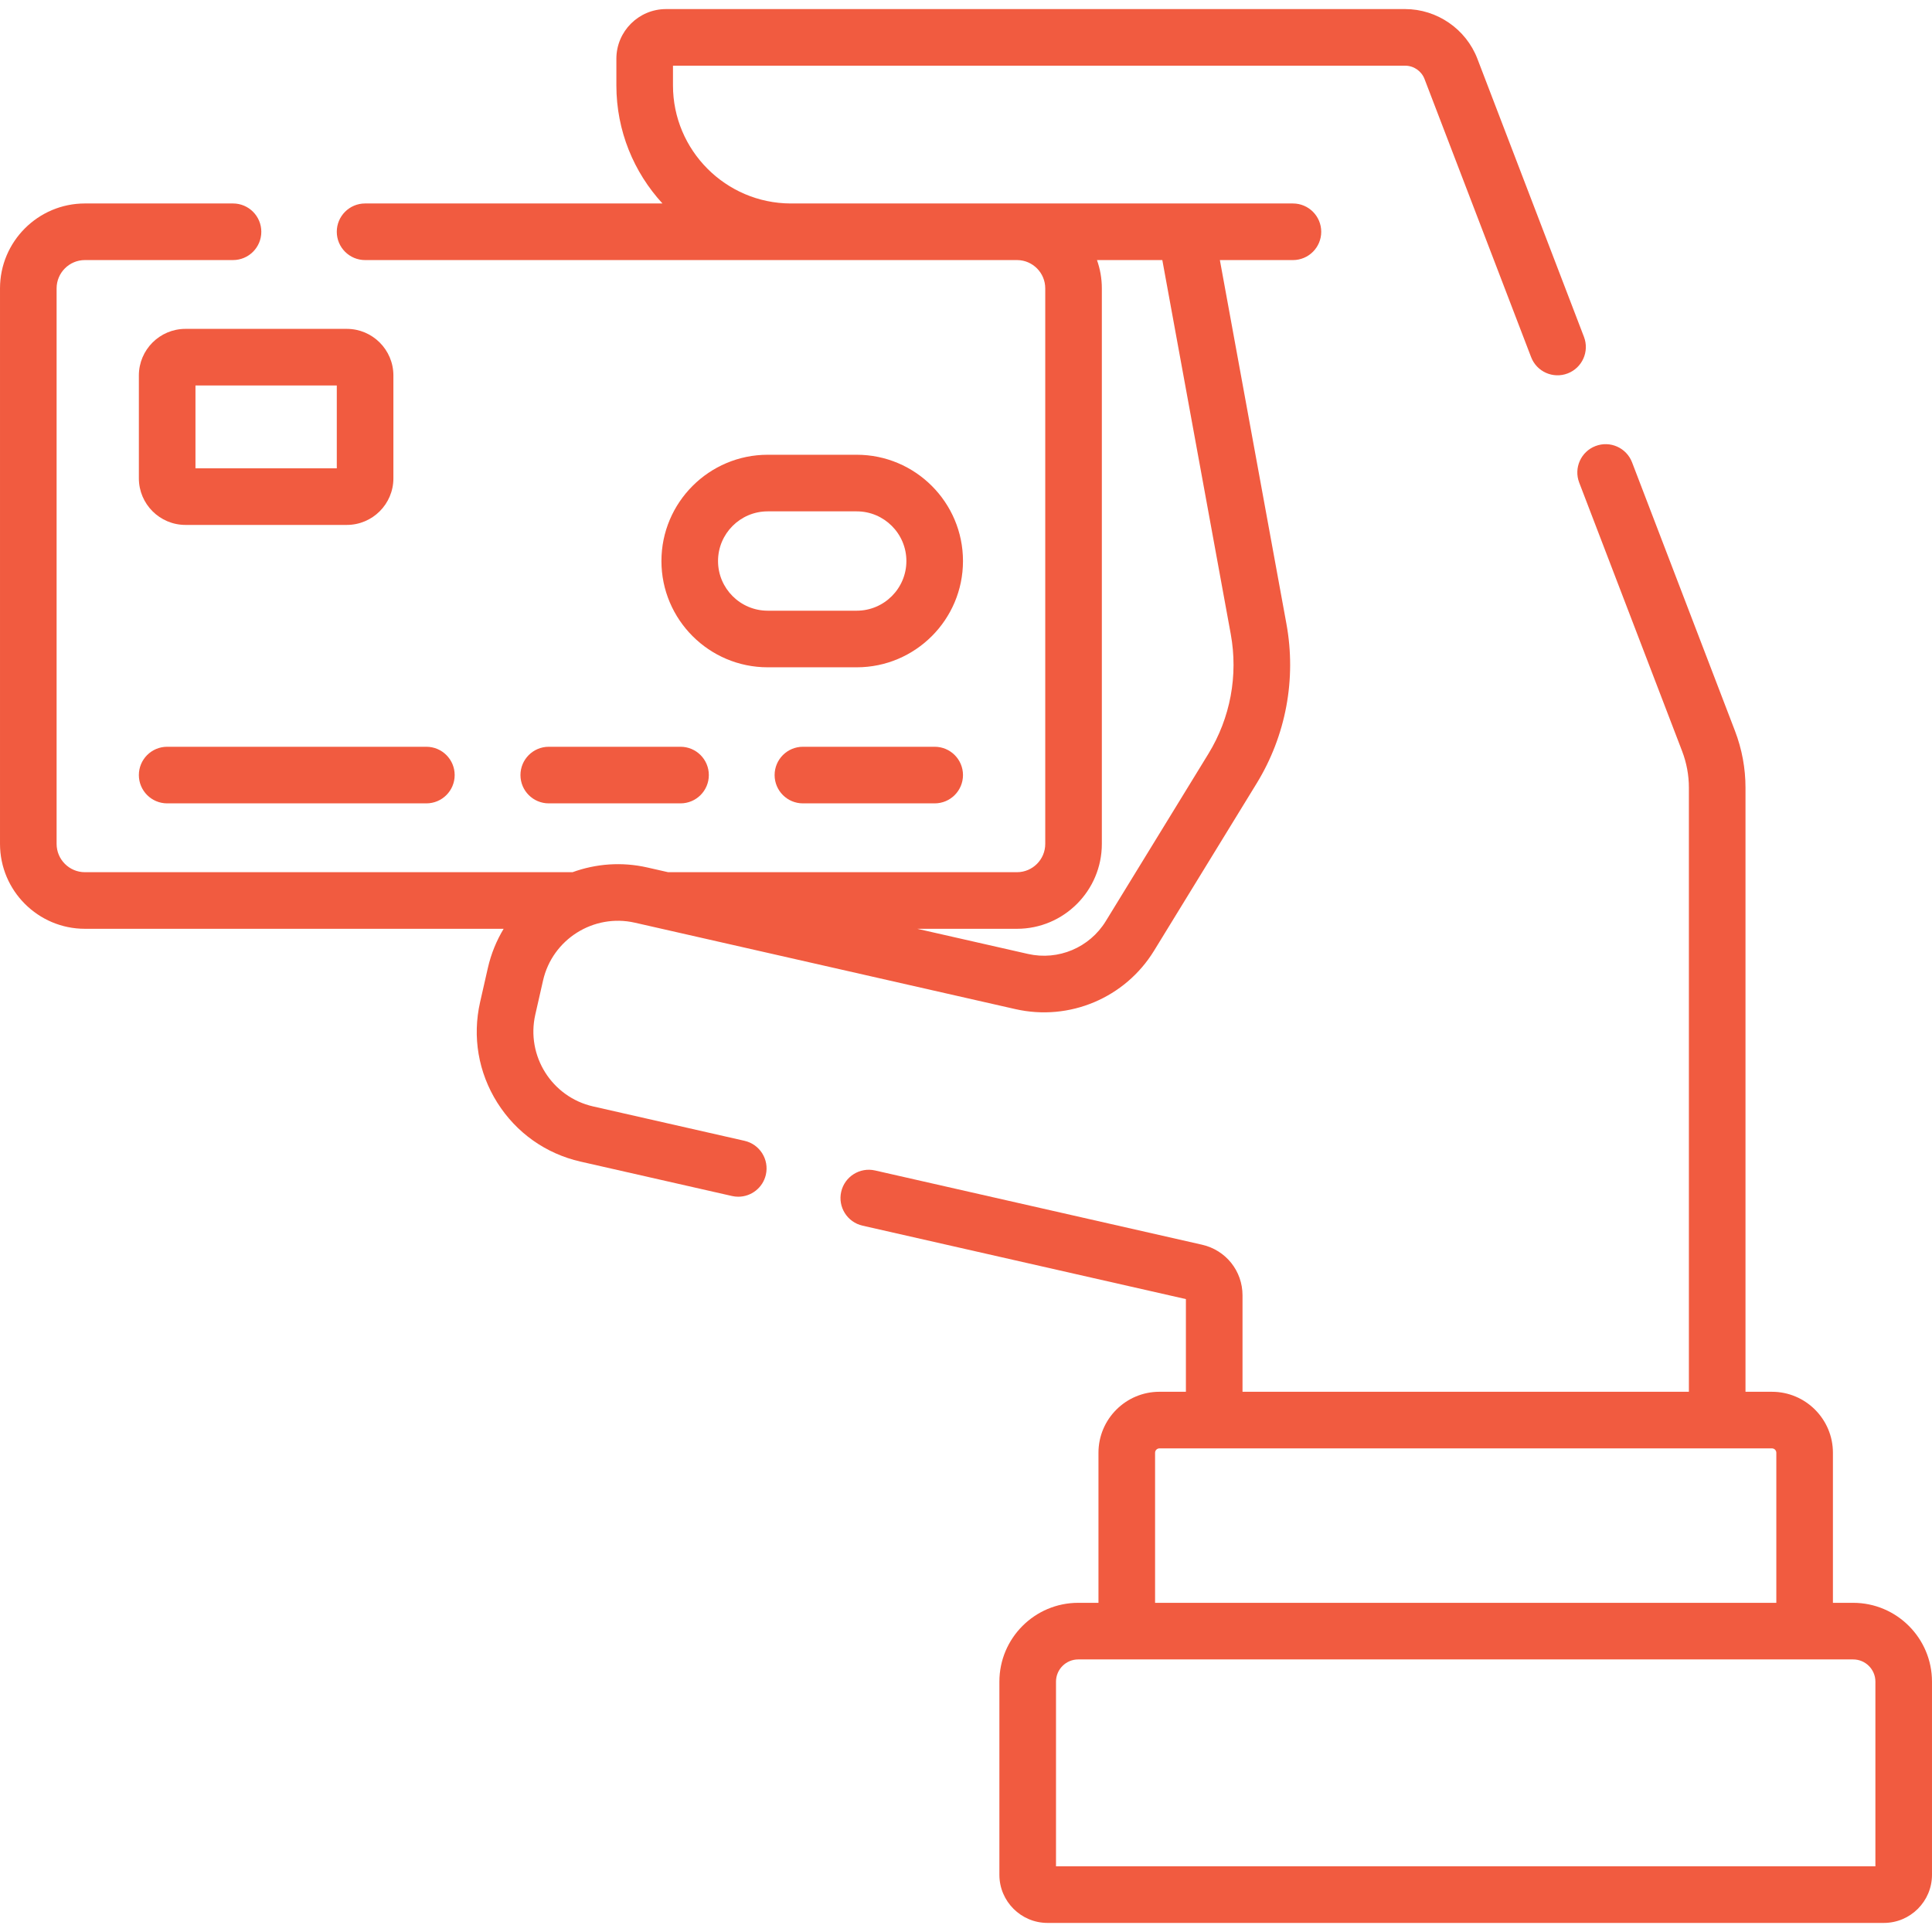
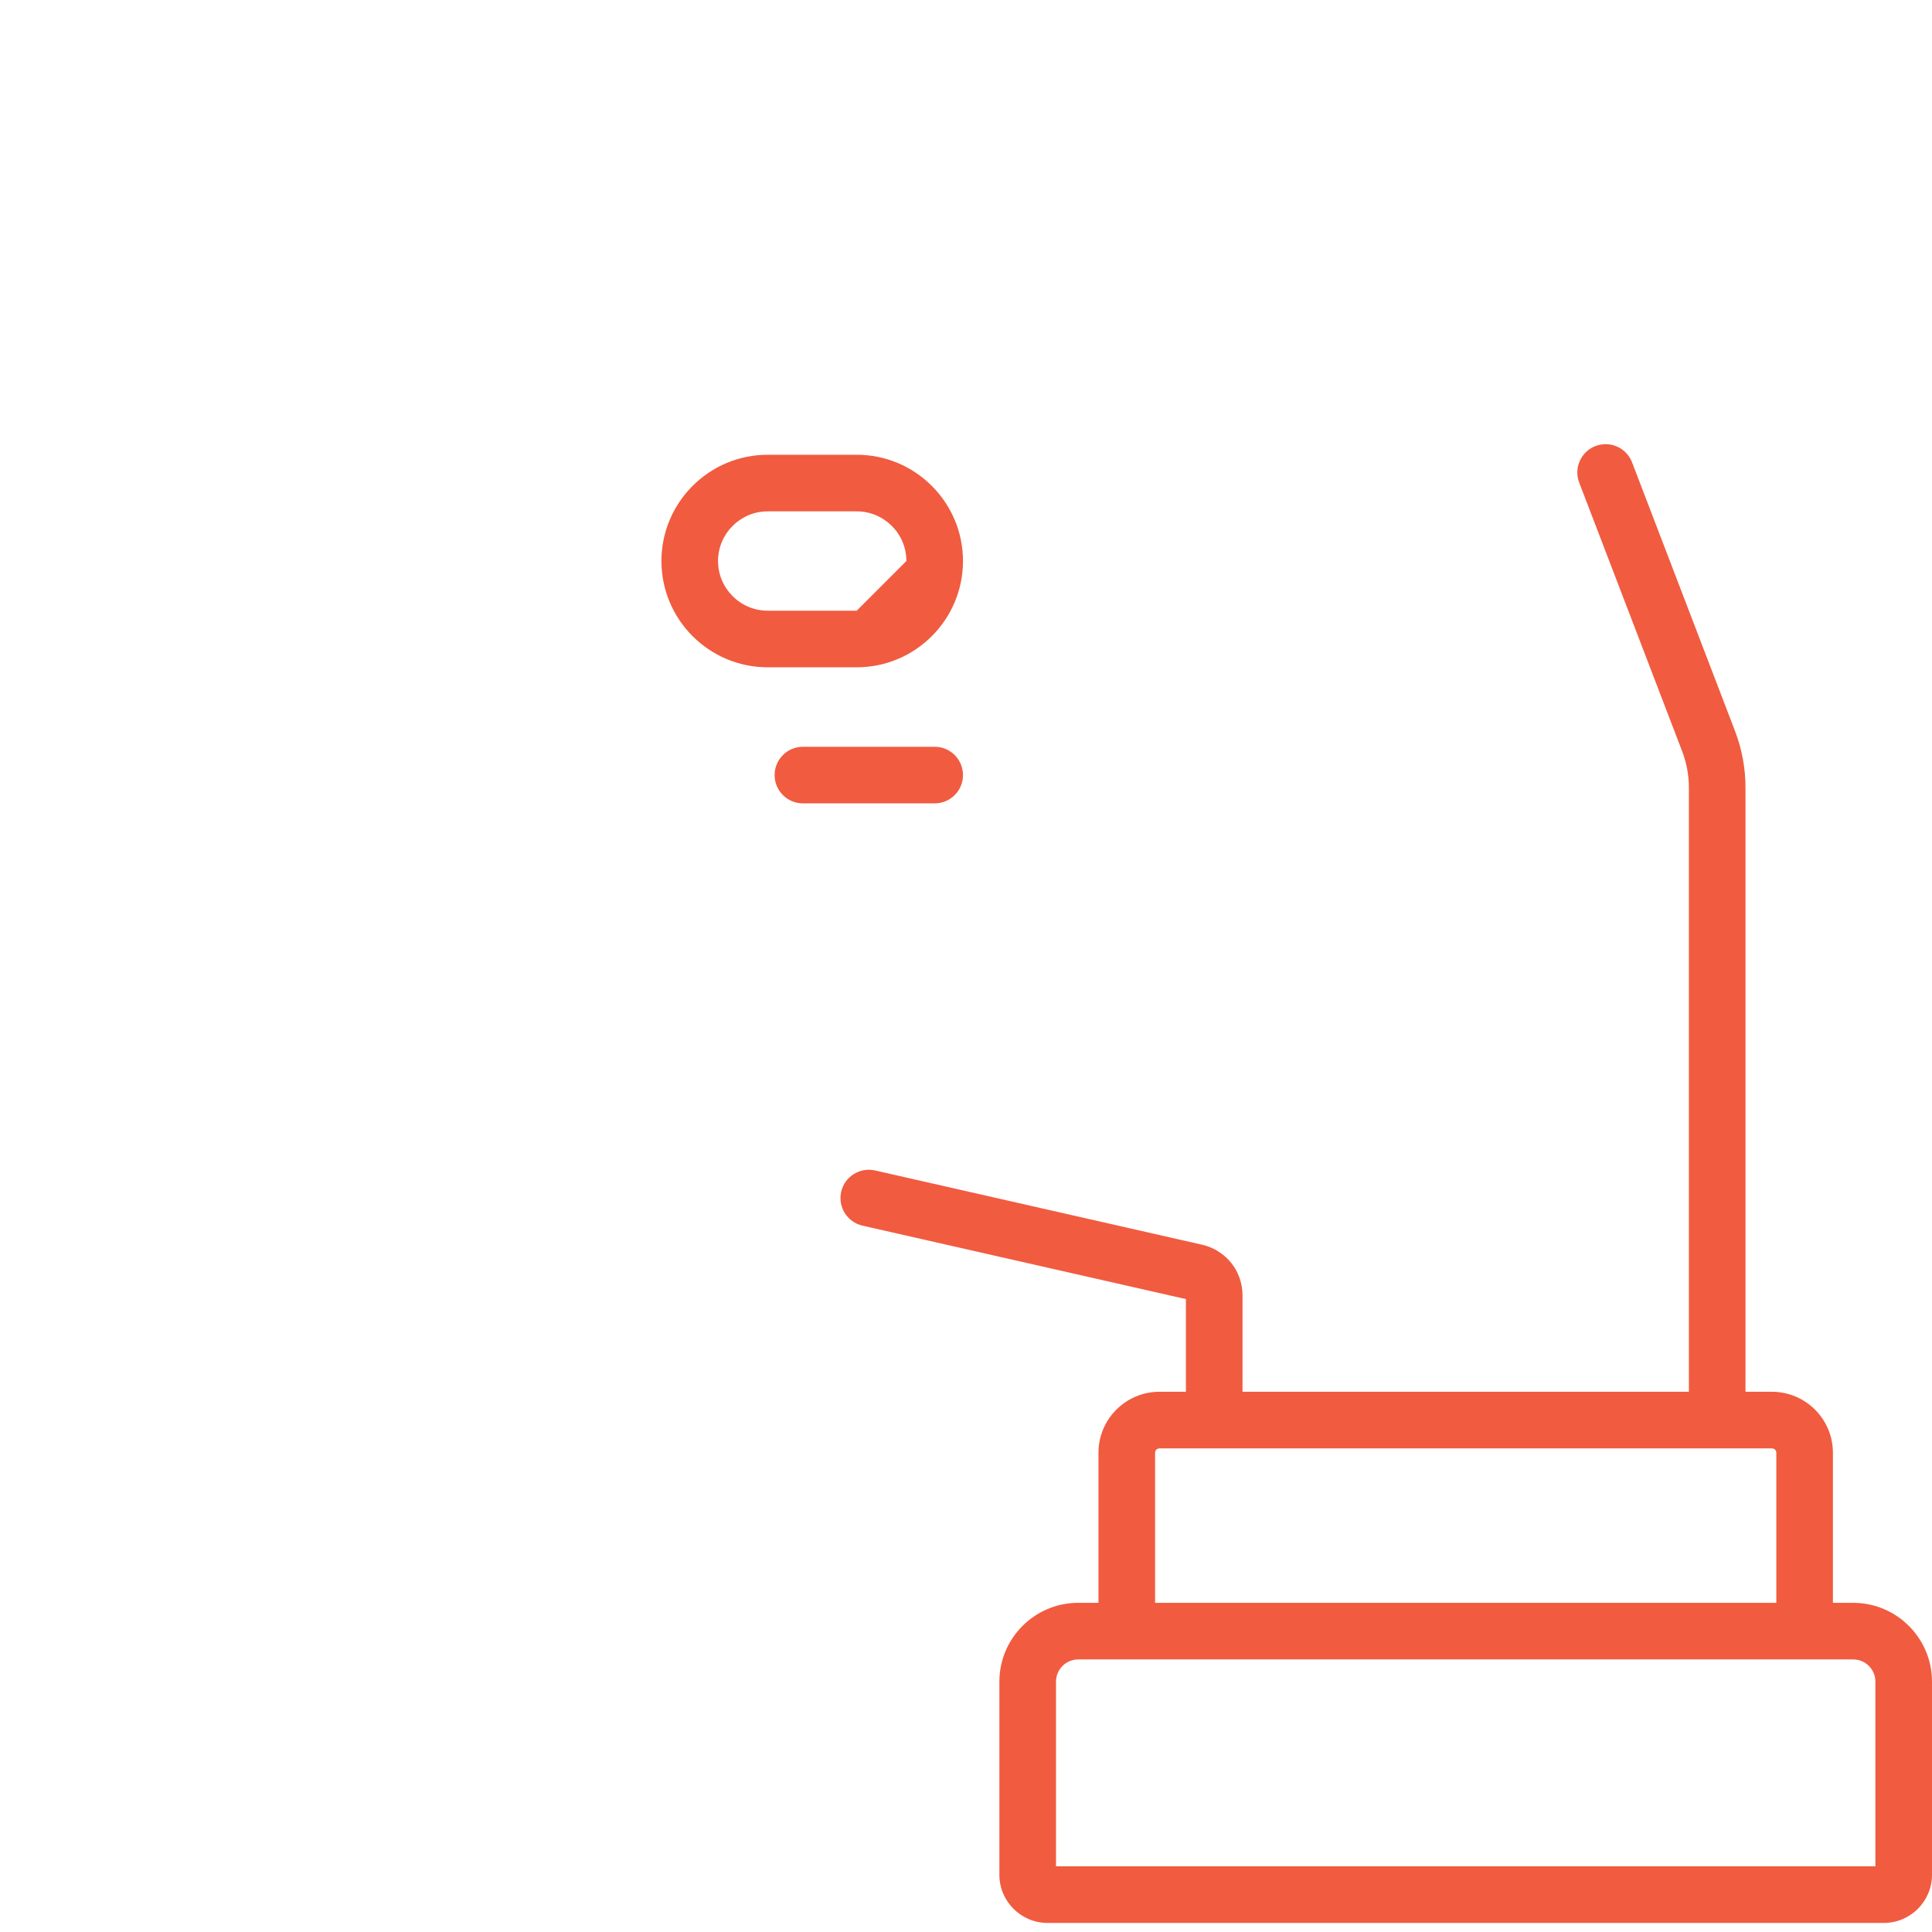
<svg xmlns="http://www.w3.org/2000/svg" version="1.1" width="512" height="512" x="0" y="0" viewBox="0 0 512 512" style="enable-background:new 0 0 512 512" xml:space="preserve" class="">
  <g>
    <g>
-       <path d="m91.908 87.154h-42.762c-6.807 0-12.345 5.538-12.345 12.345v27.266c0 6.807 5.538 12.345 12.345 12.345h42.763c6.807 0 12.345-5.538 12.345-12.345v-27.266c-.001-6.807-5.539-12.345-12.346-12.345zm-2.655 36.955h-37.453v-21.955h37.453z" fill="#f15b40" data-original="#000000" class="" />
-       <path d="m227.04 120.515h-23.59c-15.529 0-28.163 12.634-28.163 28.163s12.634 28.163 28.163 28.163h23.589c15.529 0 28.163-12.634 28.163-28.163s-12.633-28.163-28.162-28.163zm0 41.326h-23.59c-7.258 0-13.163-5.905-13.163-13.163s5.905-13.163 13.163-13.163h23.589c7.258 0 13.163 5.905 13.163 13.163s-5.904 13.163-13.162 13.163z" fill="#f15b40" data-original="#000000" class="" />
+       <path d="m227.04 120.515h-23.59c-15.529 0-28.163 12.634-28.163 28.163s12.634 28.163 28.163 28.163h23.589c15.529 0 28.163-12.634 28.163-28.163s-12.633-28.163-28.162-28.163zm0 41.326h-23.59c-7.258 0-13.163-5.905-13.163-13.163s5.905-13.163 13.163-13.163h23.589c7.258 0 13.163 5.905 13.163 13.163z" fill="#f15b40" data-original="#000000" class="" />
      <path d="m212.781 197.901c-4.142 0-7.5 3.357-7.5 7.5s3.358 7.5 7.5 7.5h34.921c4.142 0 7.5-3.357 7.5-7.5s-3.358-7.5-7.5-7.5z" fill="#f15b40" data-original="#000000" class="" />
-       <path d="m137.927 205.401c0 4.143 3.358 7.5 7.5 7.5h34.921c4.142 0 7.5-3.357 7.5-7.5s-3.358-7.5-7.5-7.5h-34.921c-4.142 0-7.5 3.358-7.5 7.5z" fill="#f15b40" data-original="#000000" class="" />
-       <path d="m36.8 205.401c0 4.143 3.358 7.5 7.5 7.5h68.693c4.142 0 7.5-3.357 7.5-7.5s-3.358-7.5-7.5-7.5h-68.693c-4.142 0-7.5 3.358-7.5 7.5z" fill="#f15b40" data-original="#000000" class="" />
-       <path d="m197.307 302.326-40.125-9.113c-10.933-2.483-17.807-13.397-15.324-24.33l2.054-9.038c2.483-10.933 13.402-17.804 24.33-15.324l100.854 22.907c14.305 3.25 29.067-2.972 36.737-15.476l27.187-44.338c7.764-12.662 10.568-27.682 7.895-42.292l-17.637-96.399h19.36c4.142 0 7.5-3.357 7.5-7.5s-3.358-7.501-7.5-7.501h-133.116c-17.202-.063-31.178-14.075-31.178-31.292v-5.224h194.042c2.257 0 4.315 1.416 5.123 3.521l28.25 73.714c1.482 3.868 5.82 5.806 9.688 4.319 3.868-1.481 5.802-5.819 4.319-9.687l-28.25-73.716c-3.017-7.866-10.704-13.152-19.129-13.152h-195.88c-7.258 0-13.163 5.905-13.163 13.163v7.061c0 12.055 4.635 23.045 12.213 31.291h-78.807c-4.142 0-7.5 3.357-7.5 7.5s3.358 7.501 7.5 7.501h172.818c4.103.031 7.432 3.382 7.432 7.499v147.22c0 4.136-3.36 7.5-7.49 7.5h-92.46l-5.486-1.246c-6.845-1.556-13.682-.99-19.835 1.246h-129.229c-4.135 0-7.5-3.364-7.5-7.5v-147.22c0-4.136 3.365-7.5 7.5-7.5h39.25c4.142 0 7.5-3.357 7.5-7.5s-3.358-7.5-7.5-7.5h-39.25c-12.407 0-22.5 10.094-22.5 22.5v147.22c0 12.406 10.093 22.5 22.5 22.5h110.968c-1.891 3.139-3.329 6.62-4.183 10.383l-2.054 9.038c-2.09 9.203-.471 18.669 4.559 26.655 5.03 7.985 12.868 13.534 22.071 15.624l40.125 9.113c.559.127 1.118.188 1.668.188 3.424 0 6.517-2.36 7.307-5.841.915-4.038-1.615-8.057-5.654-8.974zm72.203-56.186c12.401 0 22.49-10.094 22.49-22.5v-147.22c0-2.628-.457-5.15-1.289-7.497h17.317l18.131 99.099c2.007 10.97-.098 22.245-5.927 31.751l-27.187 44.338c-4.307 7.022-12.597 10.514-20.627 8.69l-29.327-6.661z" fill="#f15b40" data-original="#000000" class="" />
      <path d="m491.113 424.767h-5.37v-39.773c0-8.91-7.249-16.158-16.158-16.158h-7.01v-160.086c0-5.149-.938-10.216-2.792-15.063l-27.27-71.16c-1.482-3.868-5.82-5.803-9.687-4.319-3.868 1.481-5.802 5.819-4.32 9.687l27.268 71.155c1.195 3.125 1.801 6.39 1.801 9.701v160.085h-118.295v-25.556c0-6.454-4.398-11.969-10.709-13.414l-86.67-19.68c-4.037-.916-8.057 1.613-8.975 5.652-.917 4.04 1.614 8.058 5.653 8.975l85.7 19.46v24.562h-7.014c-8.91 0-16.158 7.248-16.158 16.158v39.773h-5.37c-11.517 0-20.887 9.37-20.887 20.887v51.186c0 7.033 5.722 12.756 12.755 12.756h221.638c7.033 0 12.755-5.723 12.755-12.756v-51.186c.002-11.516-9.368-20.886-20.885-20.886zm-185.005-39.774c0-.639.52-1.158 1.158-1.158h162.319c.639 0 1.158.52 1.158 1.158v39.773h-164.635zm190.892 109.602h-217.149v-48.941c0-3.246 2.641-5.887 5.887-5.887h205.375c3.246 0 5.887 2.641 5.887 5.887z" fill="#f15b40" data-original="#000000" class="" />
    </g>
  </g>
</svg>